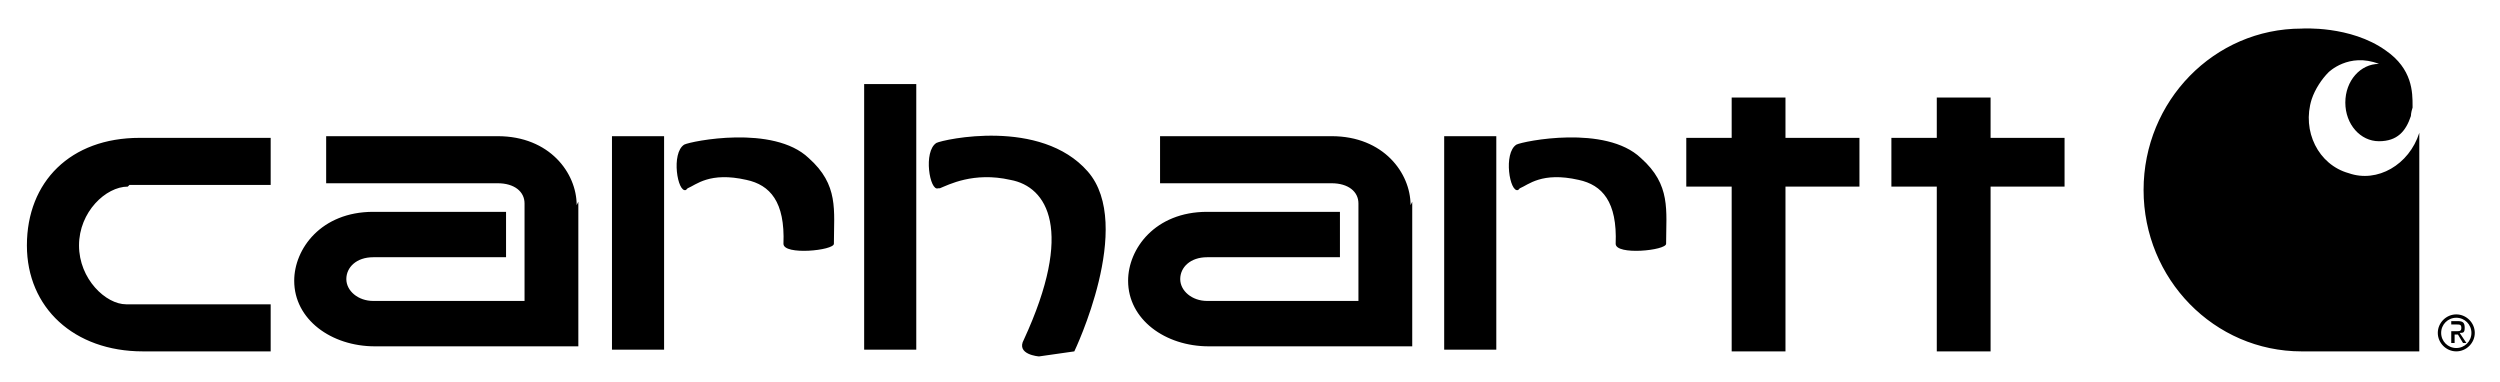
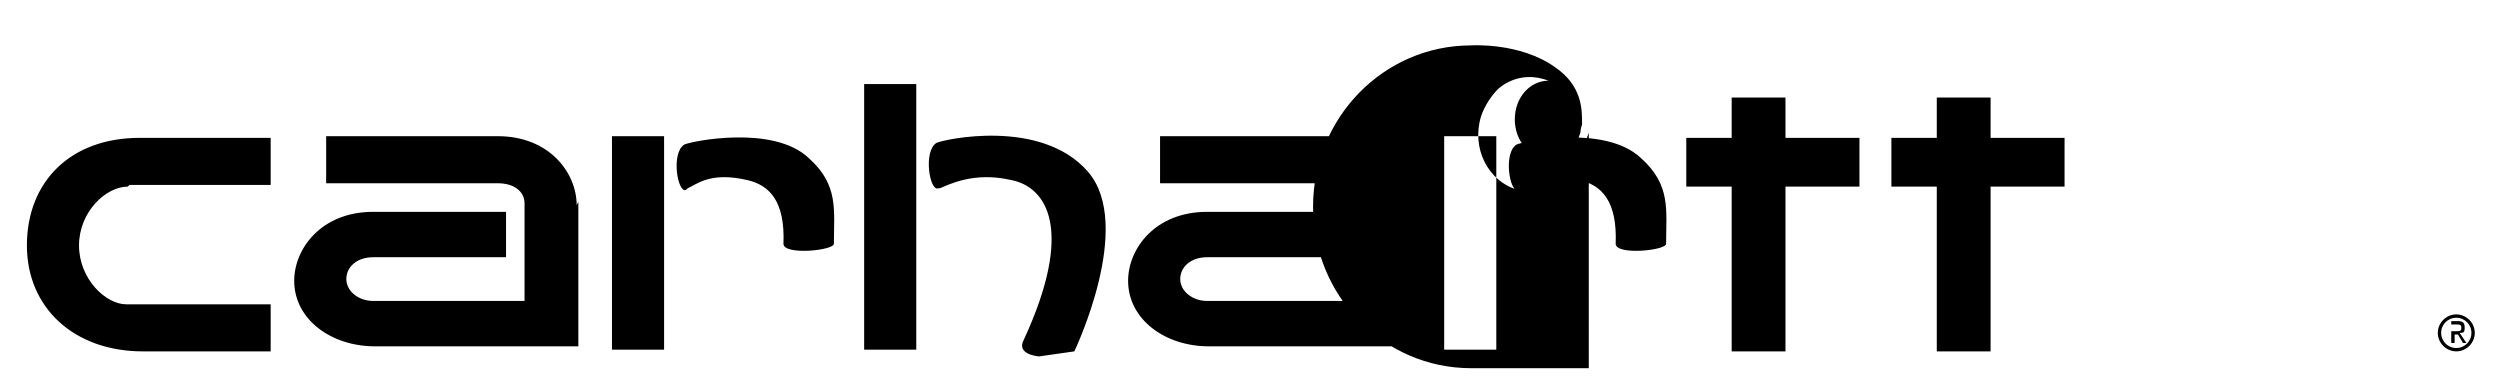
<svg xmlns="http://www.w3.org/2000/svg" id="Layer_1" version="1.1" viewBox="0 0 148.7 22.7">
-   <path d="M7.7,11h8.4v-2.8s-6.9,0-7.8,0c-4.1,0-6.7,2.6-6.7,6.4,0,3.7,2.8,6.3,6.9,6.3h7.6v-2.8H7.5c-1.2,0-2.8-1.5-2.8-3.5s1.6-3.5,2.9-3.5M54.5,20.8h-3.1V5h3.1v15.8ZM55.9,11.2c.5-.2,2-1,4.2-.5,2.2.4,3.8,3,.8,9.5-.5.9.9,1,.9,1l2.1-.3s3.6-7.5.8-10.7-8.6-1.9-9-1.7c-.8.5-.4,2.9.1,2.7M110.6,8.2h-4.4v-2.4h-3.2v2.4h-2.7v2.9h2.7v9.8h3.2v-9.8h4.4v-2.9ZM122.8,8.2h-4.4v-2.4h-3.2v2.4h-2.7v2.9h2.7v9.8h3.2v-9.8h4.4v-2.9ZM34.3,12.2c0-1.9-1.6-4.1-4.7-4.1h-10.2v2.8h10.2c1,0,1.6.5,1.6,1.2v5.8h-9c-.9,0-1.6-.6-1.6-1.3s.6-1.3,1.6-1.3h7.9v-2.7s-5.8,0-7.9,0c-3.1,0-4.7,2.2-4.7,4.1,0,2.3,2.2,3.9,4.8,3.9h12.1v-8.6h0ZM83.9,12.2c0-1.9-1.6-4.1-4.7-4.1h-10.2v2.8h10.2c1,0,1.6.5,1.6,1.2v5.8h-9c-.9,0-1.6-.6-1.6-1.3s.6-1.3,1.6-1.3h7.9v-2.7s-5.8,0-7.9,0c-3.1,0-4.7,2.2-4.7,4.1,0,2.3,2.2,3.9,4.8,3.9h12.1v-8.6h0ZM39.5,20.8h-3.1v-12.7h3.1v12.7ZM40.9,11.2c.5-.2,1.3-1,3.5-.5,1.4.3,2.3,1.3,2.2,3.8,0,.7,3,.4,3,0,0-2,.3-3.5-1.5-5.1-2.1-2-7-1-7.4-.8-.8.5-.4,2.9.1,2.7M89,20.8h-3.1v-12.7h3.1v12.7ZM90.4,11.2c.5-.2,1.3-1,3.5-.5,1.4.3,2.3,1.3,2.2,3.8,0,.7,3,.4,3,0,0-2,.3-3.5-1.5-5.1-2.1-2-7-1-7.4-.8-.8.5-.4,2.9.1,2.7M139.7,10.3c-1.8-.5-2.8-2.5-2.2-4.4.2-.6.6-1.2,1-1.6,0,0,1.2-1.2,3-.5,0,0,0,0,0,0-1.1,0-2,1-2,2.3s.9,2.3,2,2.3,1.6-.6,1.9-1.5h0s0-.2.1-.5c0,0,0-.1,0-.1,0-.8,0-2.2-1.6-3.3-2.1-1.5-5-1.3-5-1.3-5.2,0-9.4,4.3-9.4,9.6s4.2,9.6,9.4,9.6h7V7.9c-.6,1.9-2.5,3-4.2,2.4M145.9,19.7h.2c.2,0,.3,0,.3-.2s-.1-.2-.3-.2h-.3v.4ZM145.7,19.1h.5c.3,0,.4.1.4.4s-.1.3-.3.3l.4.6h-.2l-.3-.5h-.2v.5h-.2v-1.3ZM146.1,20.7c.5,0,.9-.4.9-.9s-.4-.9-.9-.9-.9.4-.9.9.4.9.9.9M146.1,18.7c.6,0,1.1.5,1.1,1.1s-.5,1.1-1.1,1.1-1.1-.5-1.1-1.1.5-1.1,1.1-1.1" />
+   <path d="M7.7,11h8.4v-2.8s-6.9,0-7.8,0c-4.1,0-6.7,2.6-6.7,6.4,0,3.7,2.8,6.3,6.9,6.3h7.6v-2.8H7.5c-1.2,0-2.8-1.5-2.8-3.5s1.6-3.5,2.9-3.5M54.5,20.8h-3.1V5h3.1v15.8ZM55.9,11.2c.5-.2,2-1,4.2-.5,2.2.4,3.8,3,.8,9.5-.5.9.9,1,.9,1l2.1-.3s3.6-7.5.8-10.7-8.6-1.9-9-1.7c-.8.5-.4,2.9.1,2.7M110.6,8.2h-4.4v-2.4h-3.2v2.4h-2.7v2.9h2.7v9.8h3.2v-9.8h4.4v-2.9ZM122.8,8.2h-4.4v-2.4h-3.2v2.4h-2.7v2.9h2.7v9.8h3.2v-9.8h4.4v-2.9ZM34.3,12.2c0-1.9-1.6-4.1-4.7-4.1h-10.2v2.8h10.2c1,0,1.6.5,1.6,1.2v5.8h-9c-.9,0-1.6-.6-1.6-1.3s.6-1.3,1.6-1.3h7.9v-2.7s-5.8,0-7.9,0c-3.1,0-4.7,2.2-4.7,4.1,0,2.3,2.2,3.9,4.8,3.9h12.1v-8.6h0ZM83.9,12.2c0-1.9-1.6-4.1-4.7-4.1h-10.2v2.8h10.2c1,0,1.6.5,1.6,1.2v5.8h-9c-.9,0-1.6-.6-1.6-1.3s.6-1.3,1.6-1.3h7.9v-2.7s-5.8,0-7.9,0c-3.1,0-4.7,2.2-4.7,4.1,0,2.3,2.2,3.9,4.8,3.9h12.1v-8.6h0ZM39.5,20.8h-3.1v-12.7h3.1v12.7ZM40.9,11.2c.5-.2,1.3-1,3.5-.5,1.4.3,2.3,1.3,2.2,3.8,0,.7,3,.4,3,0,0-2,.3-3.5-1.5-5.1-2.1-2-7-1-7.4-.8-.8.5-.4,2.9.1,2.7M89,20.8h-3.1v-12.7h3.1v12.7ZM90.4,11.2c.5-.2,1.3-1,3.5-.5,1.4.3,2.3,1.3,2.2,3.8,0,.7,3,.4,3,0,0-2,.3-3.5-1.5-5.1-2.1-2-7-1-7.4-.8-.8.5-.4,2.9.1,2.7c-1.8-.5-2.8-2.5-2.2-4.4.2-.6.6-1.2,1-1.6,0,0,1.2-1.2,3-.5,0,0,0,0,0,0-1.1,0-2,1-2,2.3s.9,2.3,2,2.3,1.6-.6,1.9-1.5h0s0-.2.1-.5c0,0,0-.1,0-.1,0-.8,0-2.2-1.6-3.3-2.1-1.5-5-1.3-5-1.3-5.2,0-9.4,4.3-9.4,9.6s4.2,9.6,9.4,9.6h7V7.9c-.6,1.9-2.5,3-4.2,2.4M145.9,19.7h.2c.2,0,.3,0,.3-.2s-.1-.2-.3-.2h-.3v.4ZM145.7,19.1h.5c.3,0,.4.1.4.4s-.1.3-.3.3l.4.6h-.2l-.3-.5h-.2v.5h-.2v-1.3ZM146.1,20.7c.5,0,.9-.4.9-.9s-.4-.9-.9-.9-.9.4-.9.9.4.9.9.9M146.1,18.7c.6,0,1.1.5,1.1,1.1s-.5,1.1-1.1,1.1-1.1-.5-1.1-1.1.5-1.1,1.1-1.1" />
</svg>